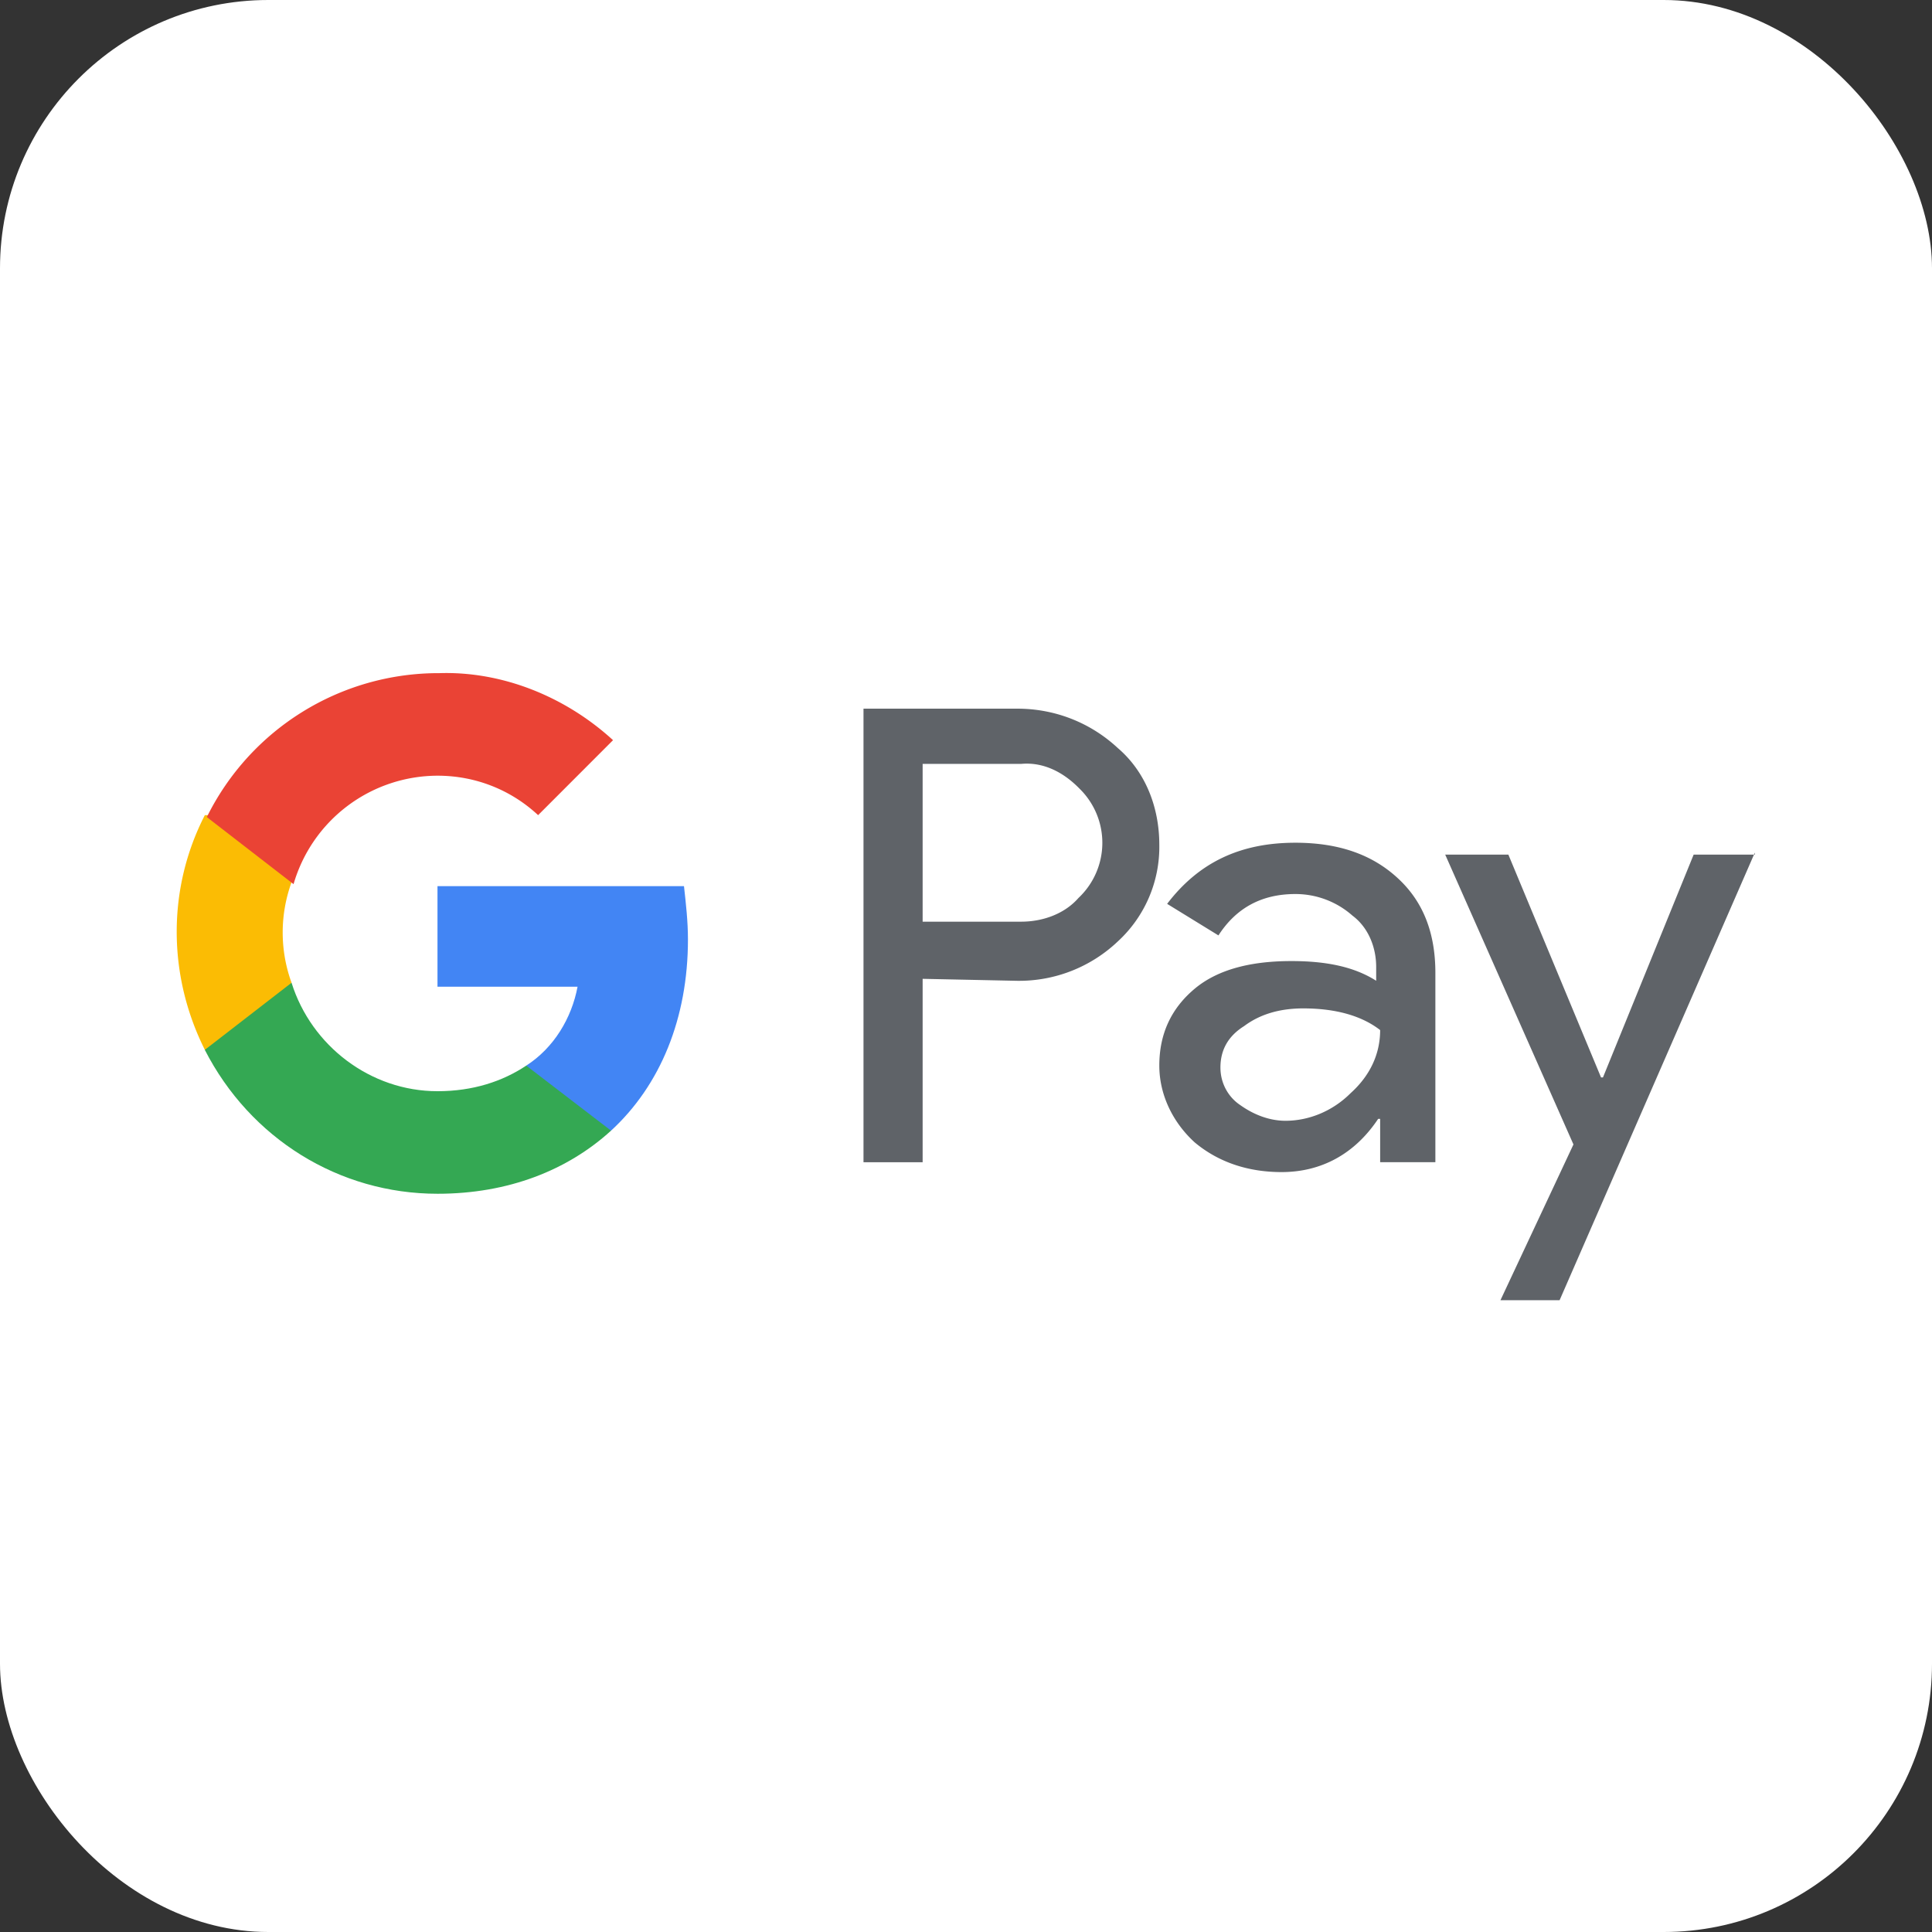
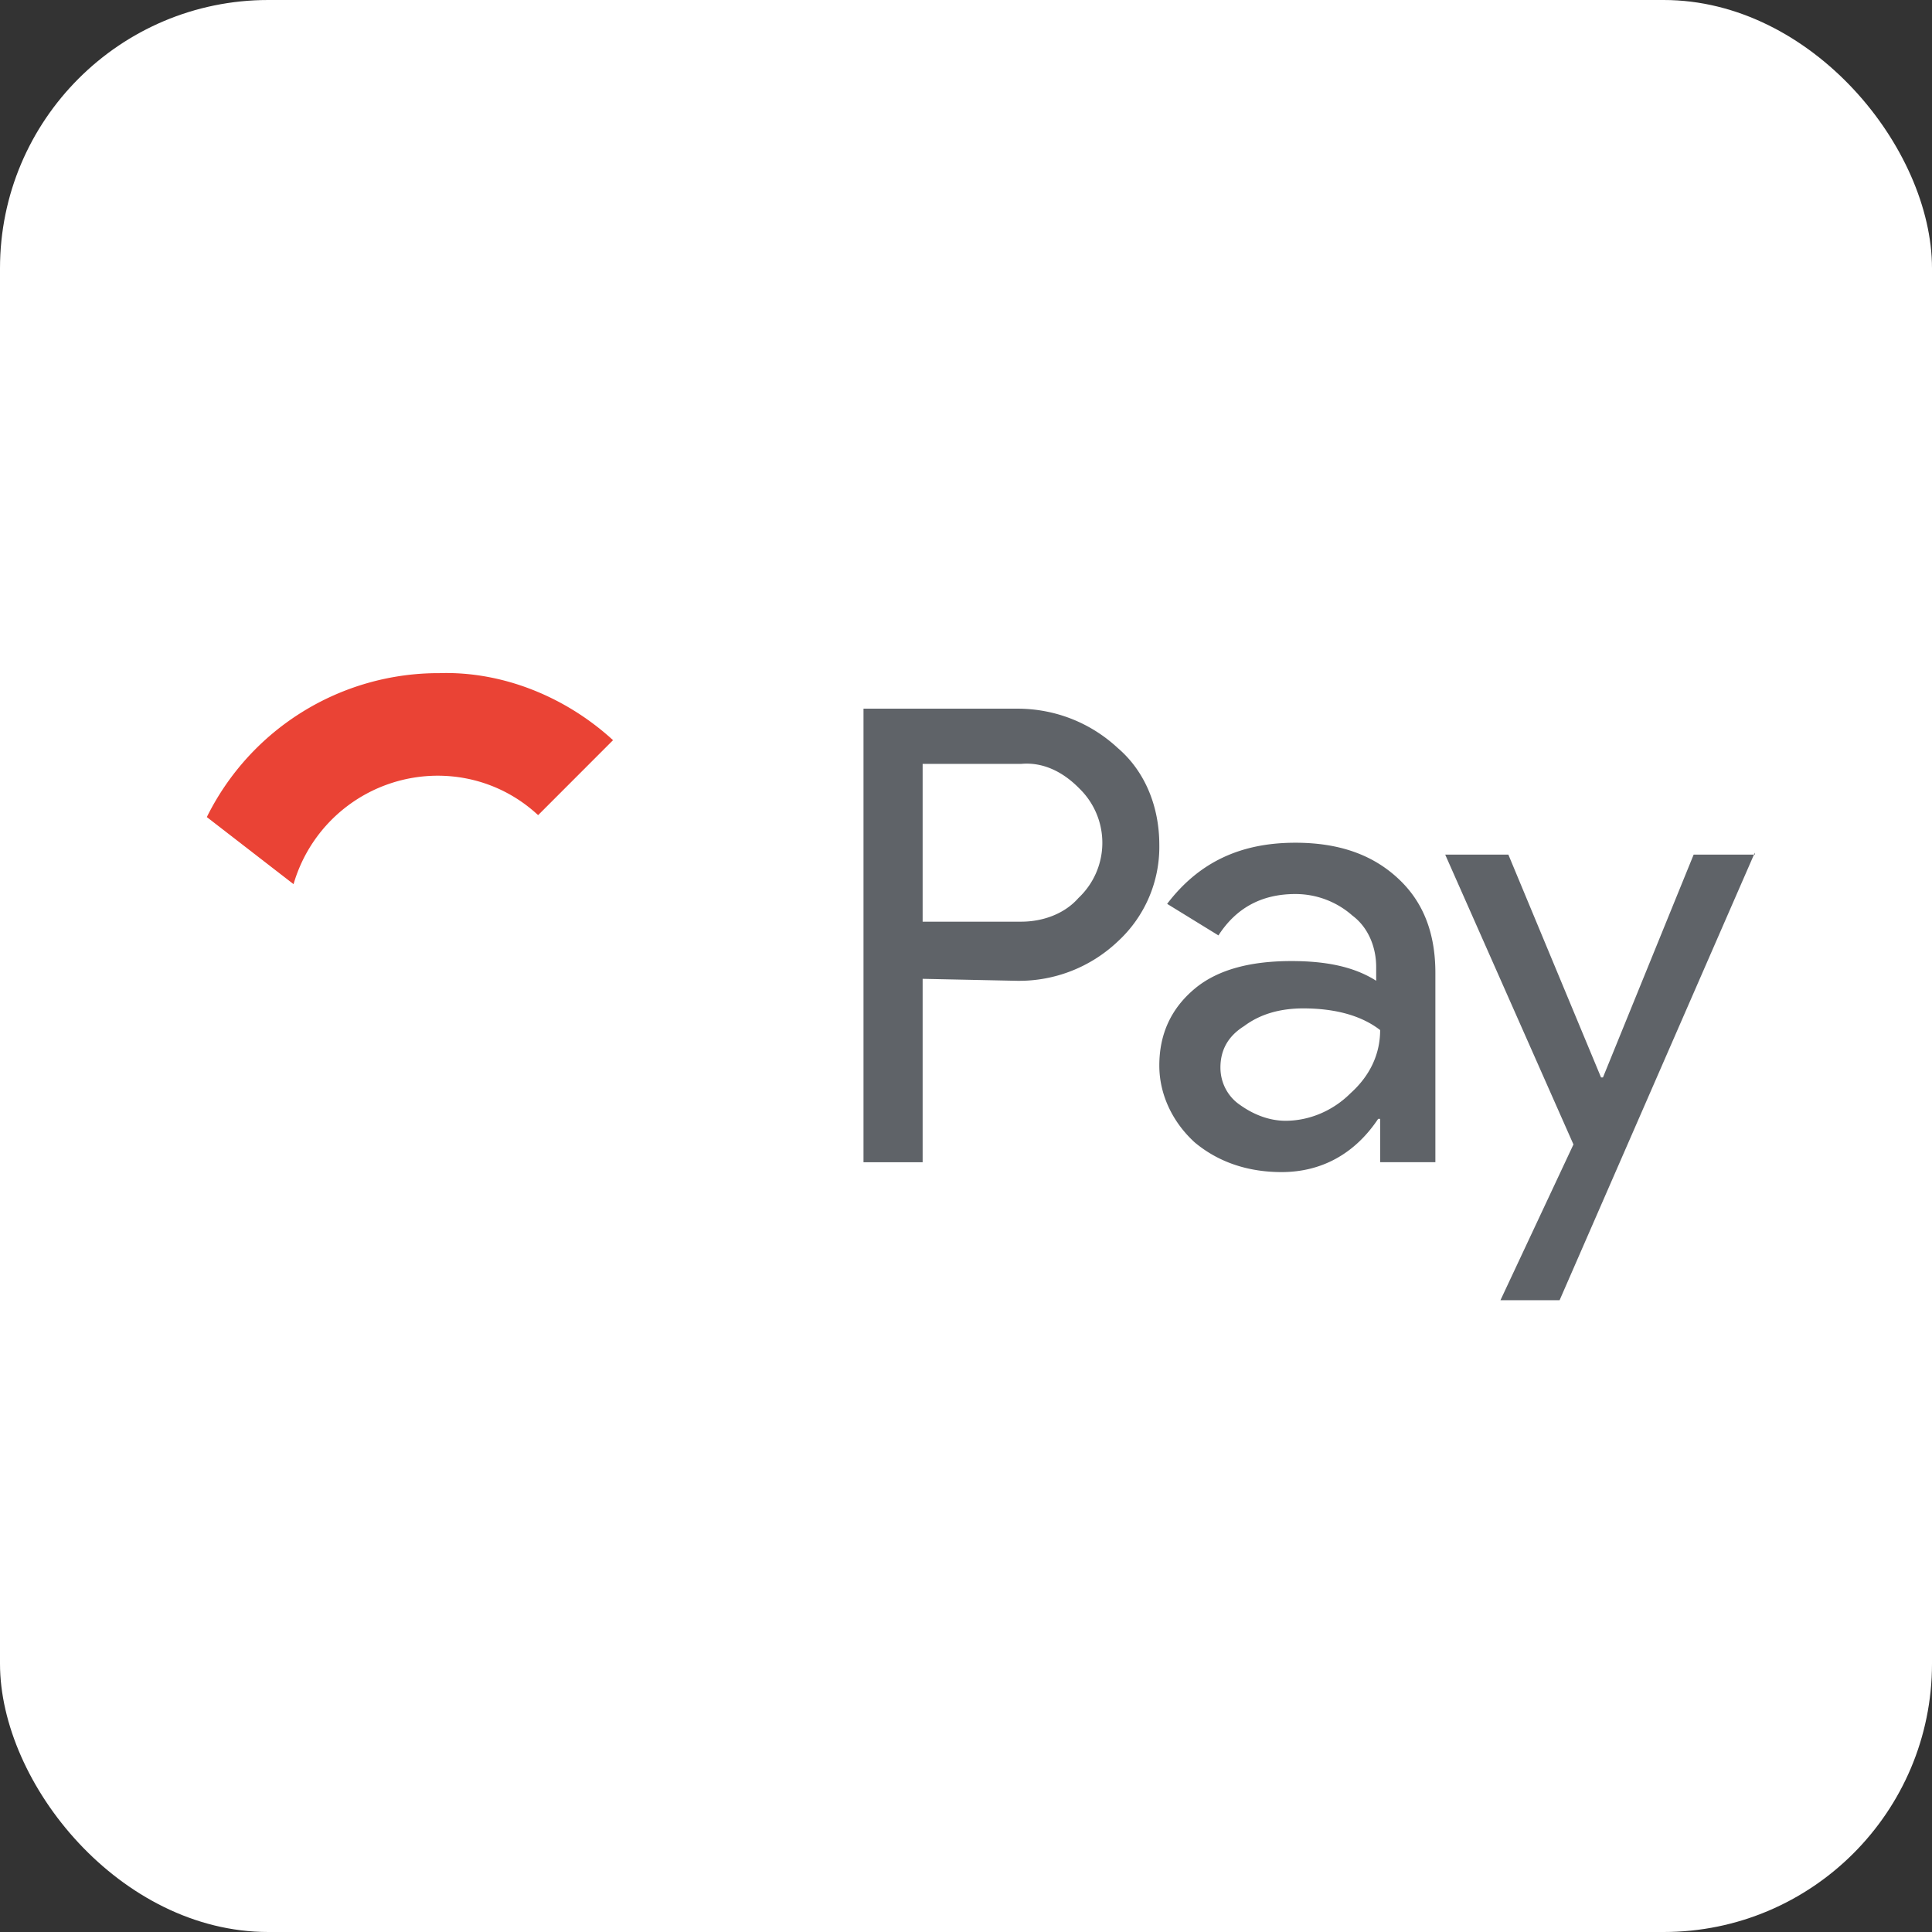
<svg xmlns="http://www.w3.org/2000/svg" width="36" height="36" viewBox="0 0 36 36" fill="none">
  <rect x="0" y="0" width="36" height="36" fill="#333333" stroke="none" />
  <rect width="36" height="36" rx="5" fill="#fff" />
  <path d="M17.192 18.24v3.417H16.09v-8.452h2.866c.698 0 1.36.257 1.874.735.514.44.772 1.102.772 1.8a2.39 2.39 0 01-.772 1.801 2.67 2.67 0 01-1.874.735l-1.764-.037zm0-4.006v2.94h1.837c.405 0 .809-.147 1.066-.441a1.41 1.41 0 00.037-2.021l-.037-.037c-.294-.294-.661-.478-1.066-.441h-1.837zm6.945 1.469c.808 0 1.433.22 1.91.662.478.44.699 1.028.699 1.763v3.528h-1.029v-.808h-.037c-.44.66-1.065.992-1.8.992-.625 0-1.176-.184-1.617-.552-.404-.367-.661-.881-.661-1.433 0-.588.22-1.065.661-1.433.44-.367 1.066-.514 1.8-.514.662 0 1.176.11 1.58.367v-.257c0-.367-.146-.735-.44-.955a1.601 1.601 0 00-1.066-.404c-.625 0-1.102.257-1.433.771l-.956-.588c.588-.771 1.36-1.139 2.389-1.139zm-1.396 4.19c0 .293.147.55.367.697.257.184.551.294.845.294.441 0 .882-.183 1.213-.514.367-.33.551-.735.551-1.176-.33-.257-.808-.404-1.433-.404-.441 0-.808.11-1.102.33-.294.184-.441.441-.441.772zm9.958-4.006l-3.638 8.34h-1.102l1.36-2.902-2.39-5.401h1.177l1.727 4.152h.036l1.69-4.152h1.14v-.037z" fill="#5F6368" />
-   <path d="M12.819 17.504c0-.33-.037-.662-.074-.992H8.152v1.874h2.61c-.111.588-.442 1.139-.956 1.47v1.212h1.58c.919-.845 1.433-2.094 1.433-3.564z" fill="#4285F4" />
-   <path d="M8.152 22.244c1.323 0 2.426-.44 3.234-1.176l-1.58-1.212c-.441.294-.992.477-1.654.477-1.249 0-2.351-.845-2.719-2.02H3.816v1.249c.846 1.653 2.5 2.682 4.336 2.682z" fill="#34A853" />
-   <path d="M5.433 18.313a2.737 2.737 0 010-1.874v-1.25H3.817c-.699 1.36-.699 2.977 0 4.373l1.616-1.25z" fill="#FBBC04" />
  <path d="M8.153 14.454c.698 0 1.36.257 1.874.735l1.396-1.397c-.882-.808-2.058-1.286-3.234-1.249a4.815 4.815 0 00-4.335 2.682l1.616 1.25a2.8 2.8 0 012.683-2.021z" fill="#EA4335" />
</svg>